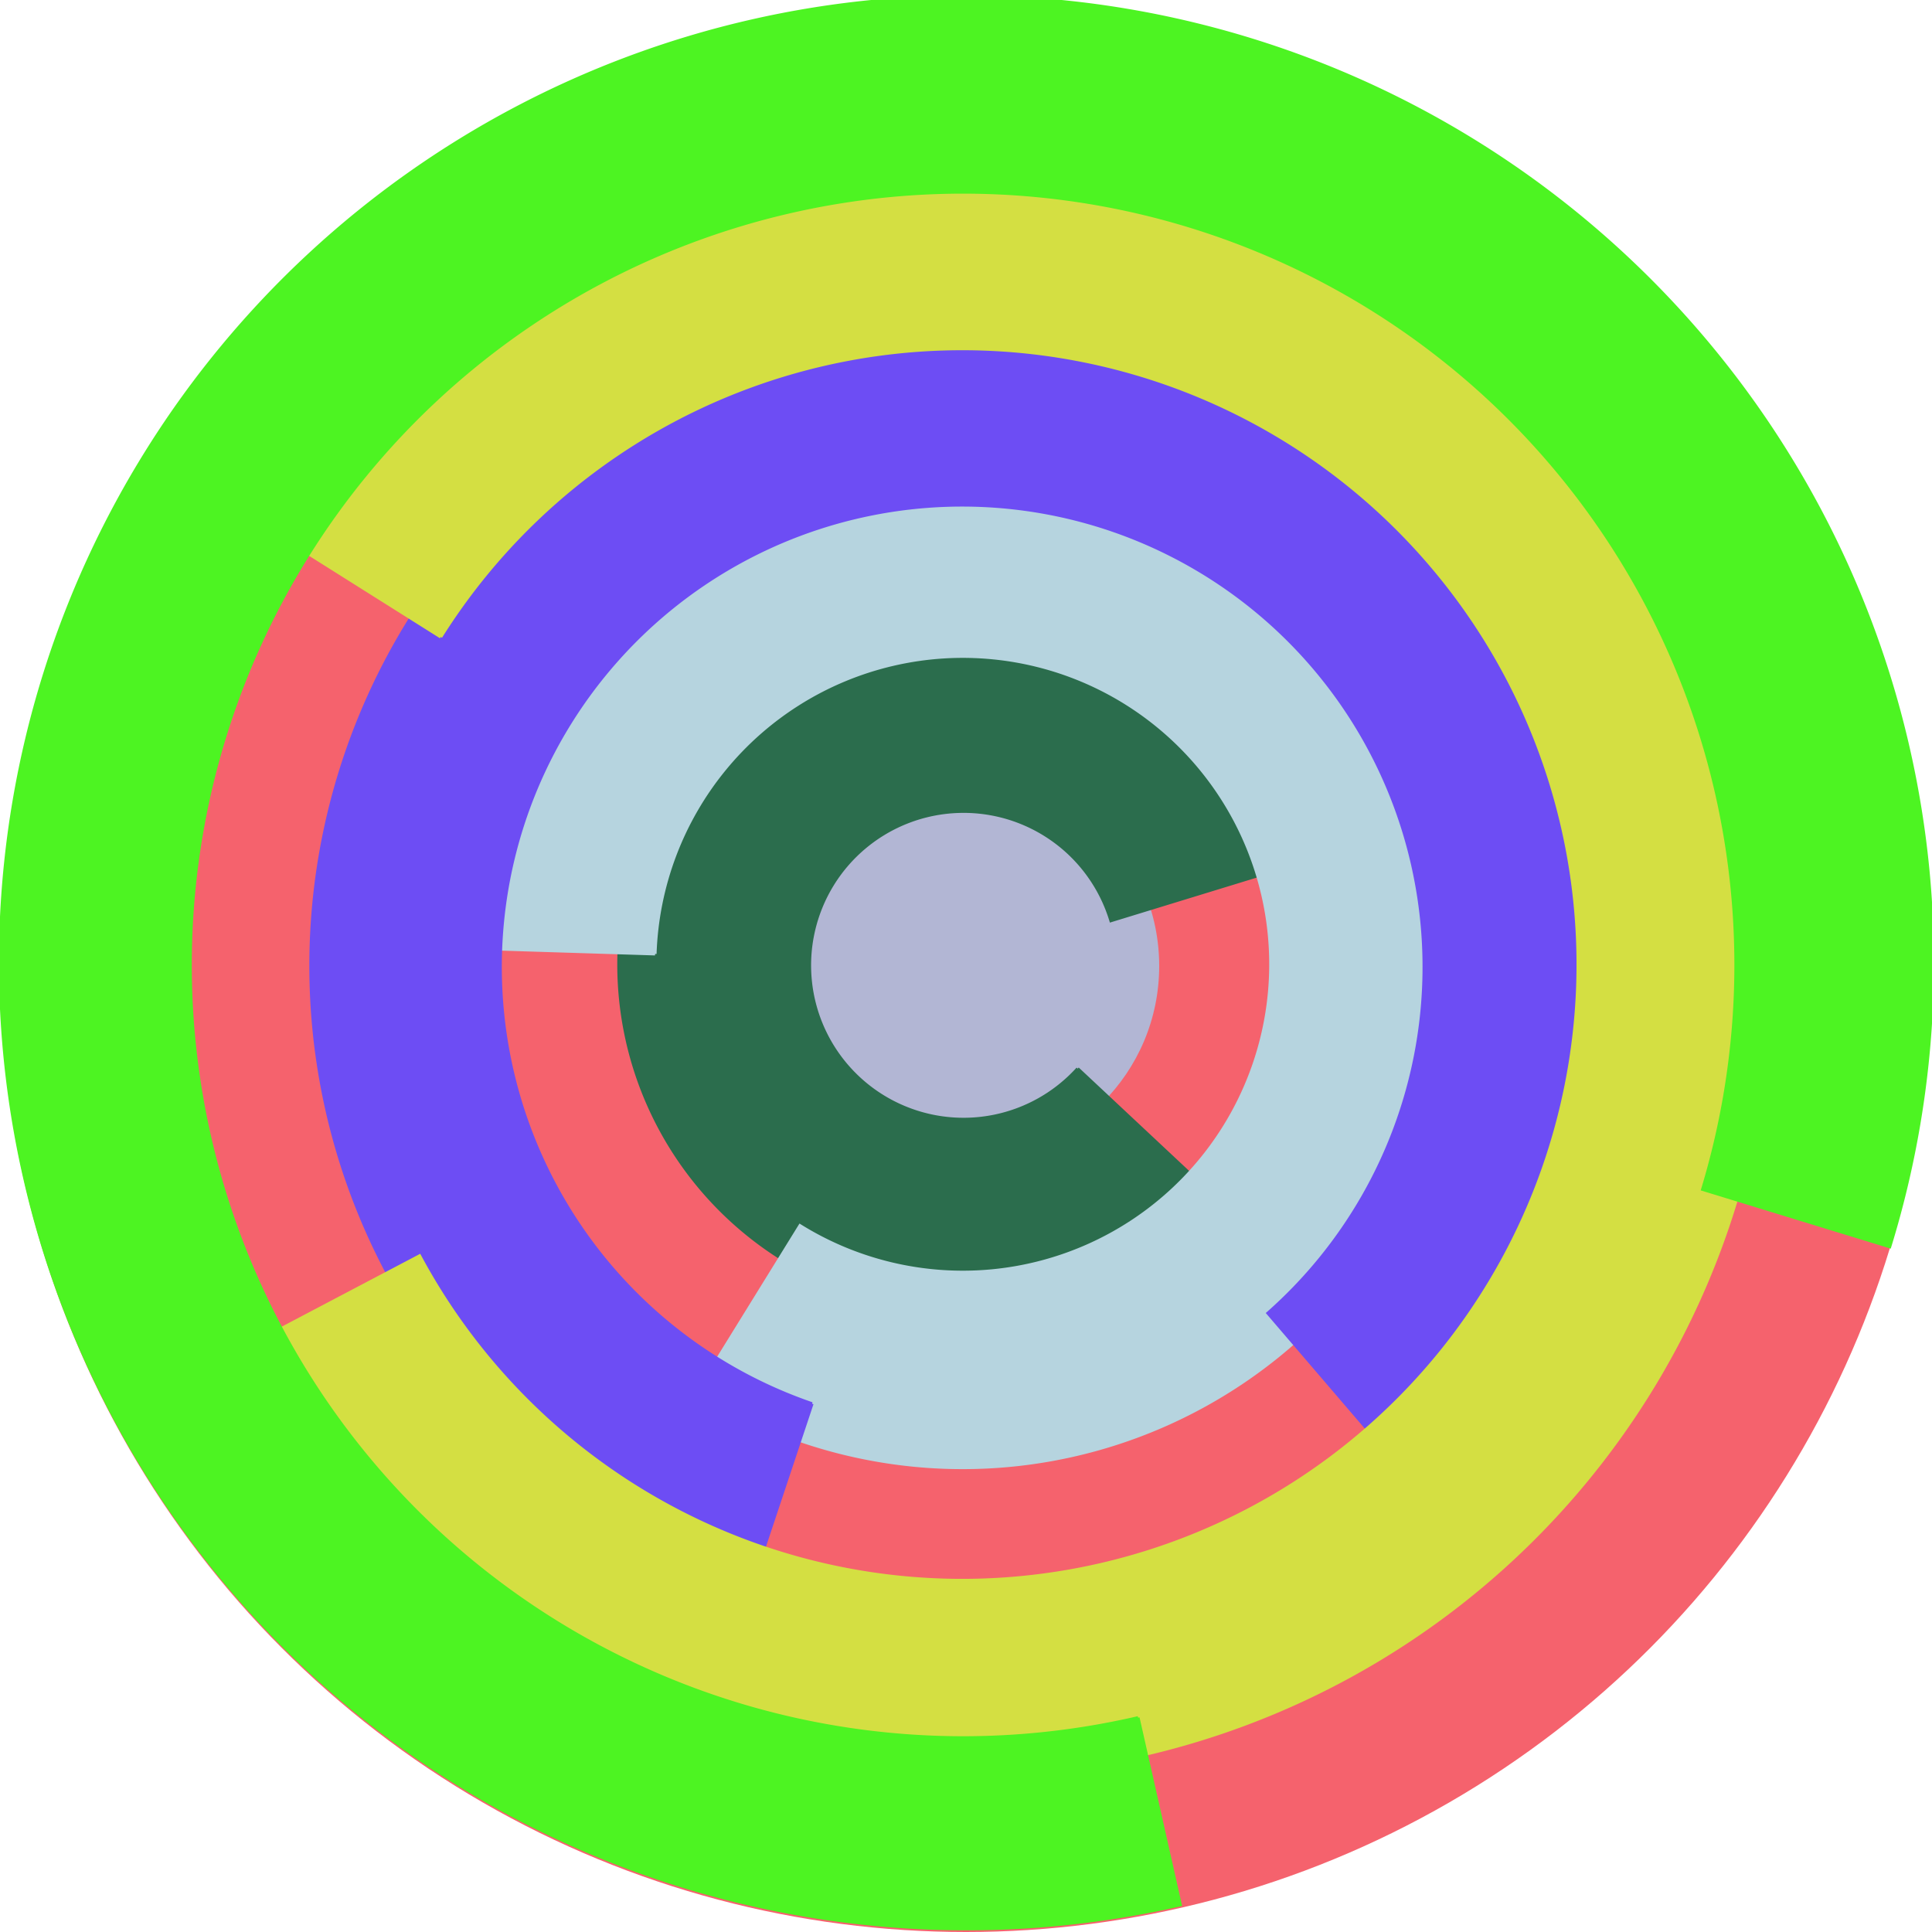
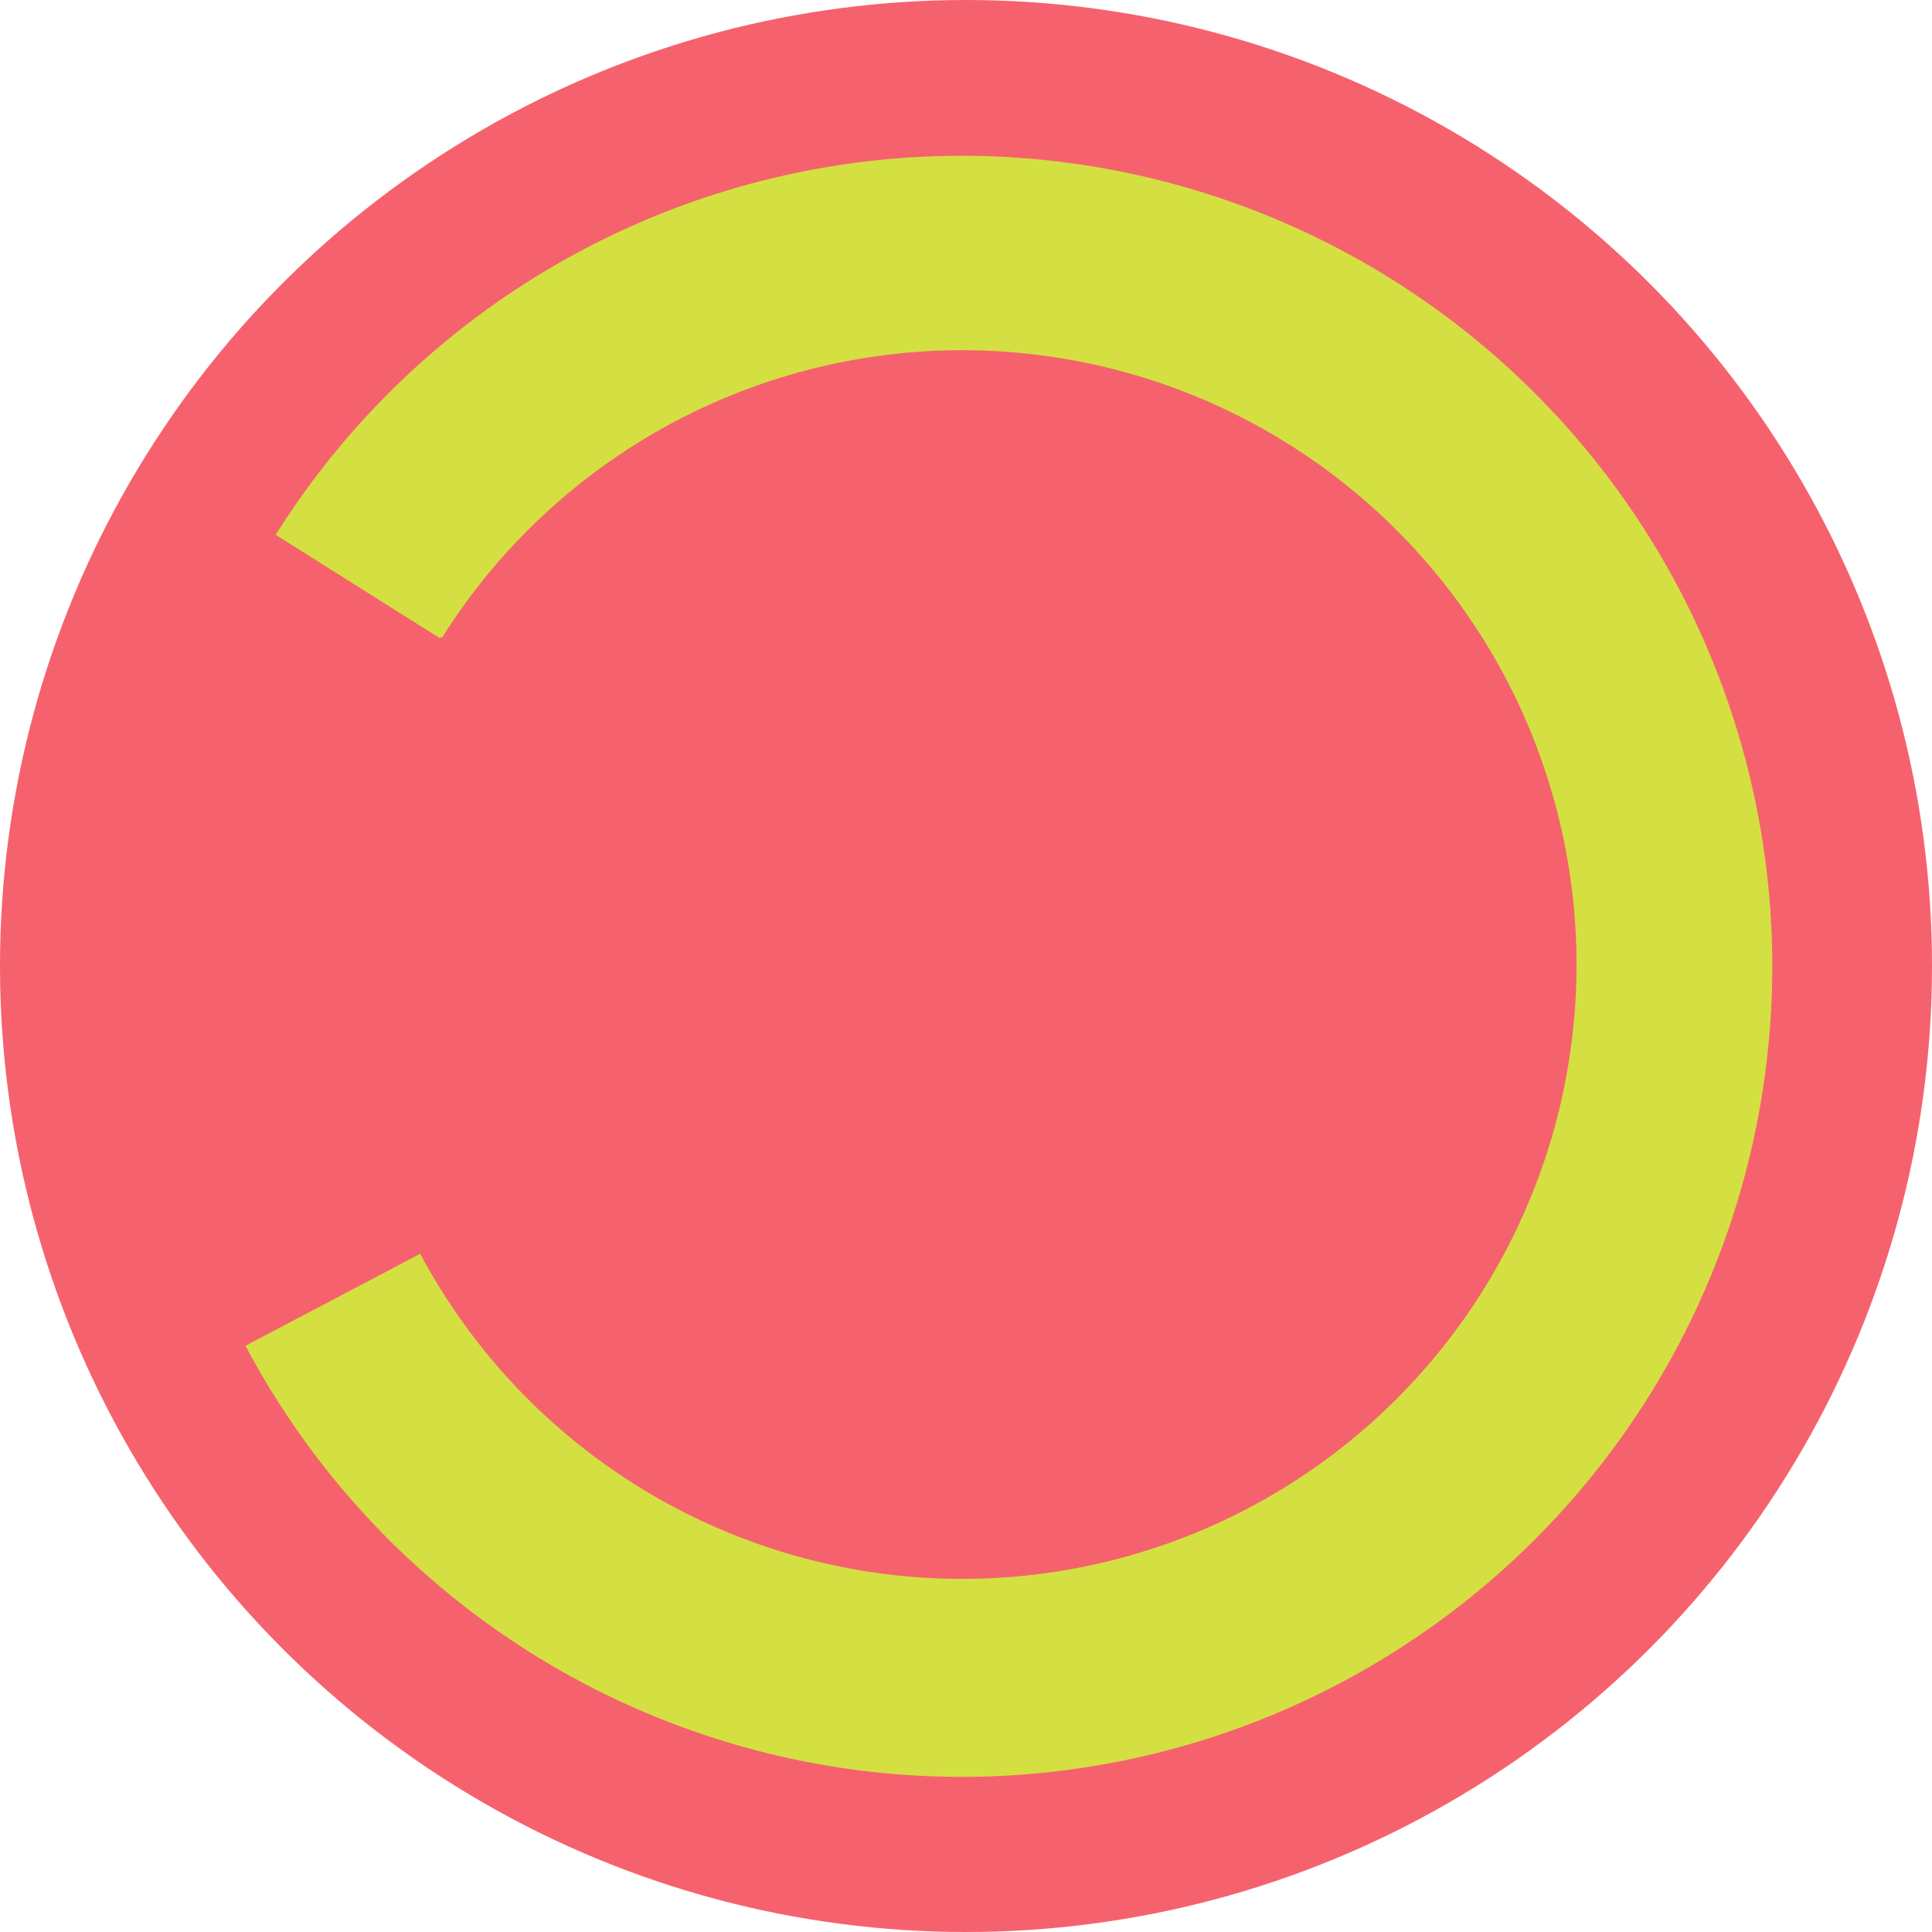
<svg xmlns="http://www.w3.org/2000/svg" version="1.1" width="640" height="640">
  <circle cx="320" cy="320" r="320" fill="rgb(245, 98, 109)" stroke="" stroke-width="0" />
-   <circle cx="320" cy="320" r="64" fill="rgb(178, 182, 212)" stroke="" stroke-width="0" />
-   <path fill="rgb(43, 109, 77)" stroke="rgb(43, 109, 77)" stroke-width="1" d="M 357,354 A 51,51 0 1 1 368,305 L 430,286 A 115,115 0 1 0 404,398 L 357,354" />
-   <path fill="rgb(182, 212, 223)" stroke="rgb(182, 212, 223)" stroke-width="1" d="M 217,316 A 102,102 0 1 1 265,406 L 231,461 A 166,166 0 1 0 153,314 L 217,316" />
-   <path fill="rgb(109, 77, 244)" stroke="rgb(109, 77, 244)" stroke-width="1" d="M 269,465 A 153,153 0 1 1 420,435 L 462,484 A 217,217 0 1 0 249,525 L 269,465" />
  <path fill="rgb(212, 223, 66)" stroke="rgb(212, 223, 66)" stroke-width="1" d="M 146,211 A 204,204 0 1 1 139,416 L 82,446 A 268,268 0 1 0 92,177 L 146,211" />
-   <path fill="rgb(77, 244, 34)" stroke="rgb(77, 244, 34)" stroke-width="1" d="M 377,569 A 256,256 0 1 1 564,394 L 626,413 A 320,320 0 1 0 391,631 L 377,569" />
</svg>